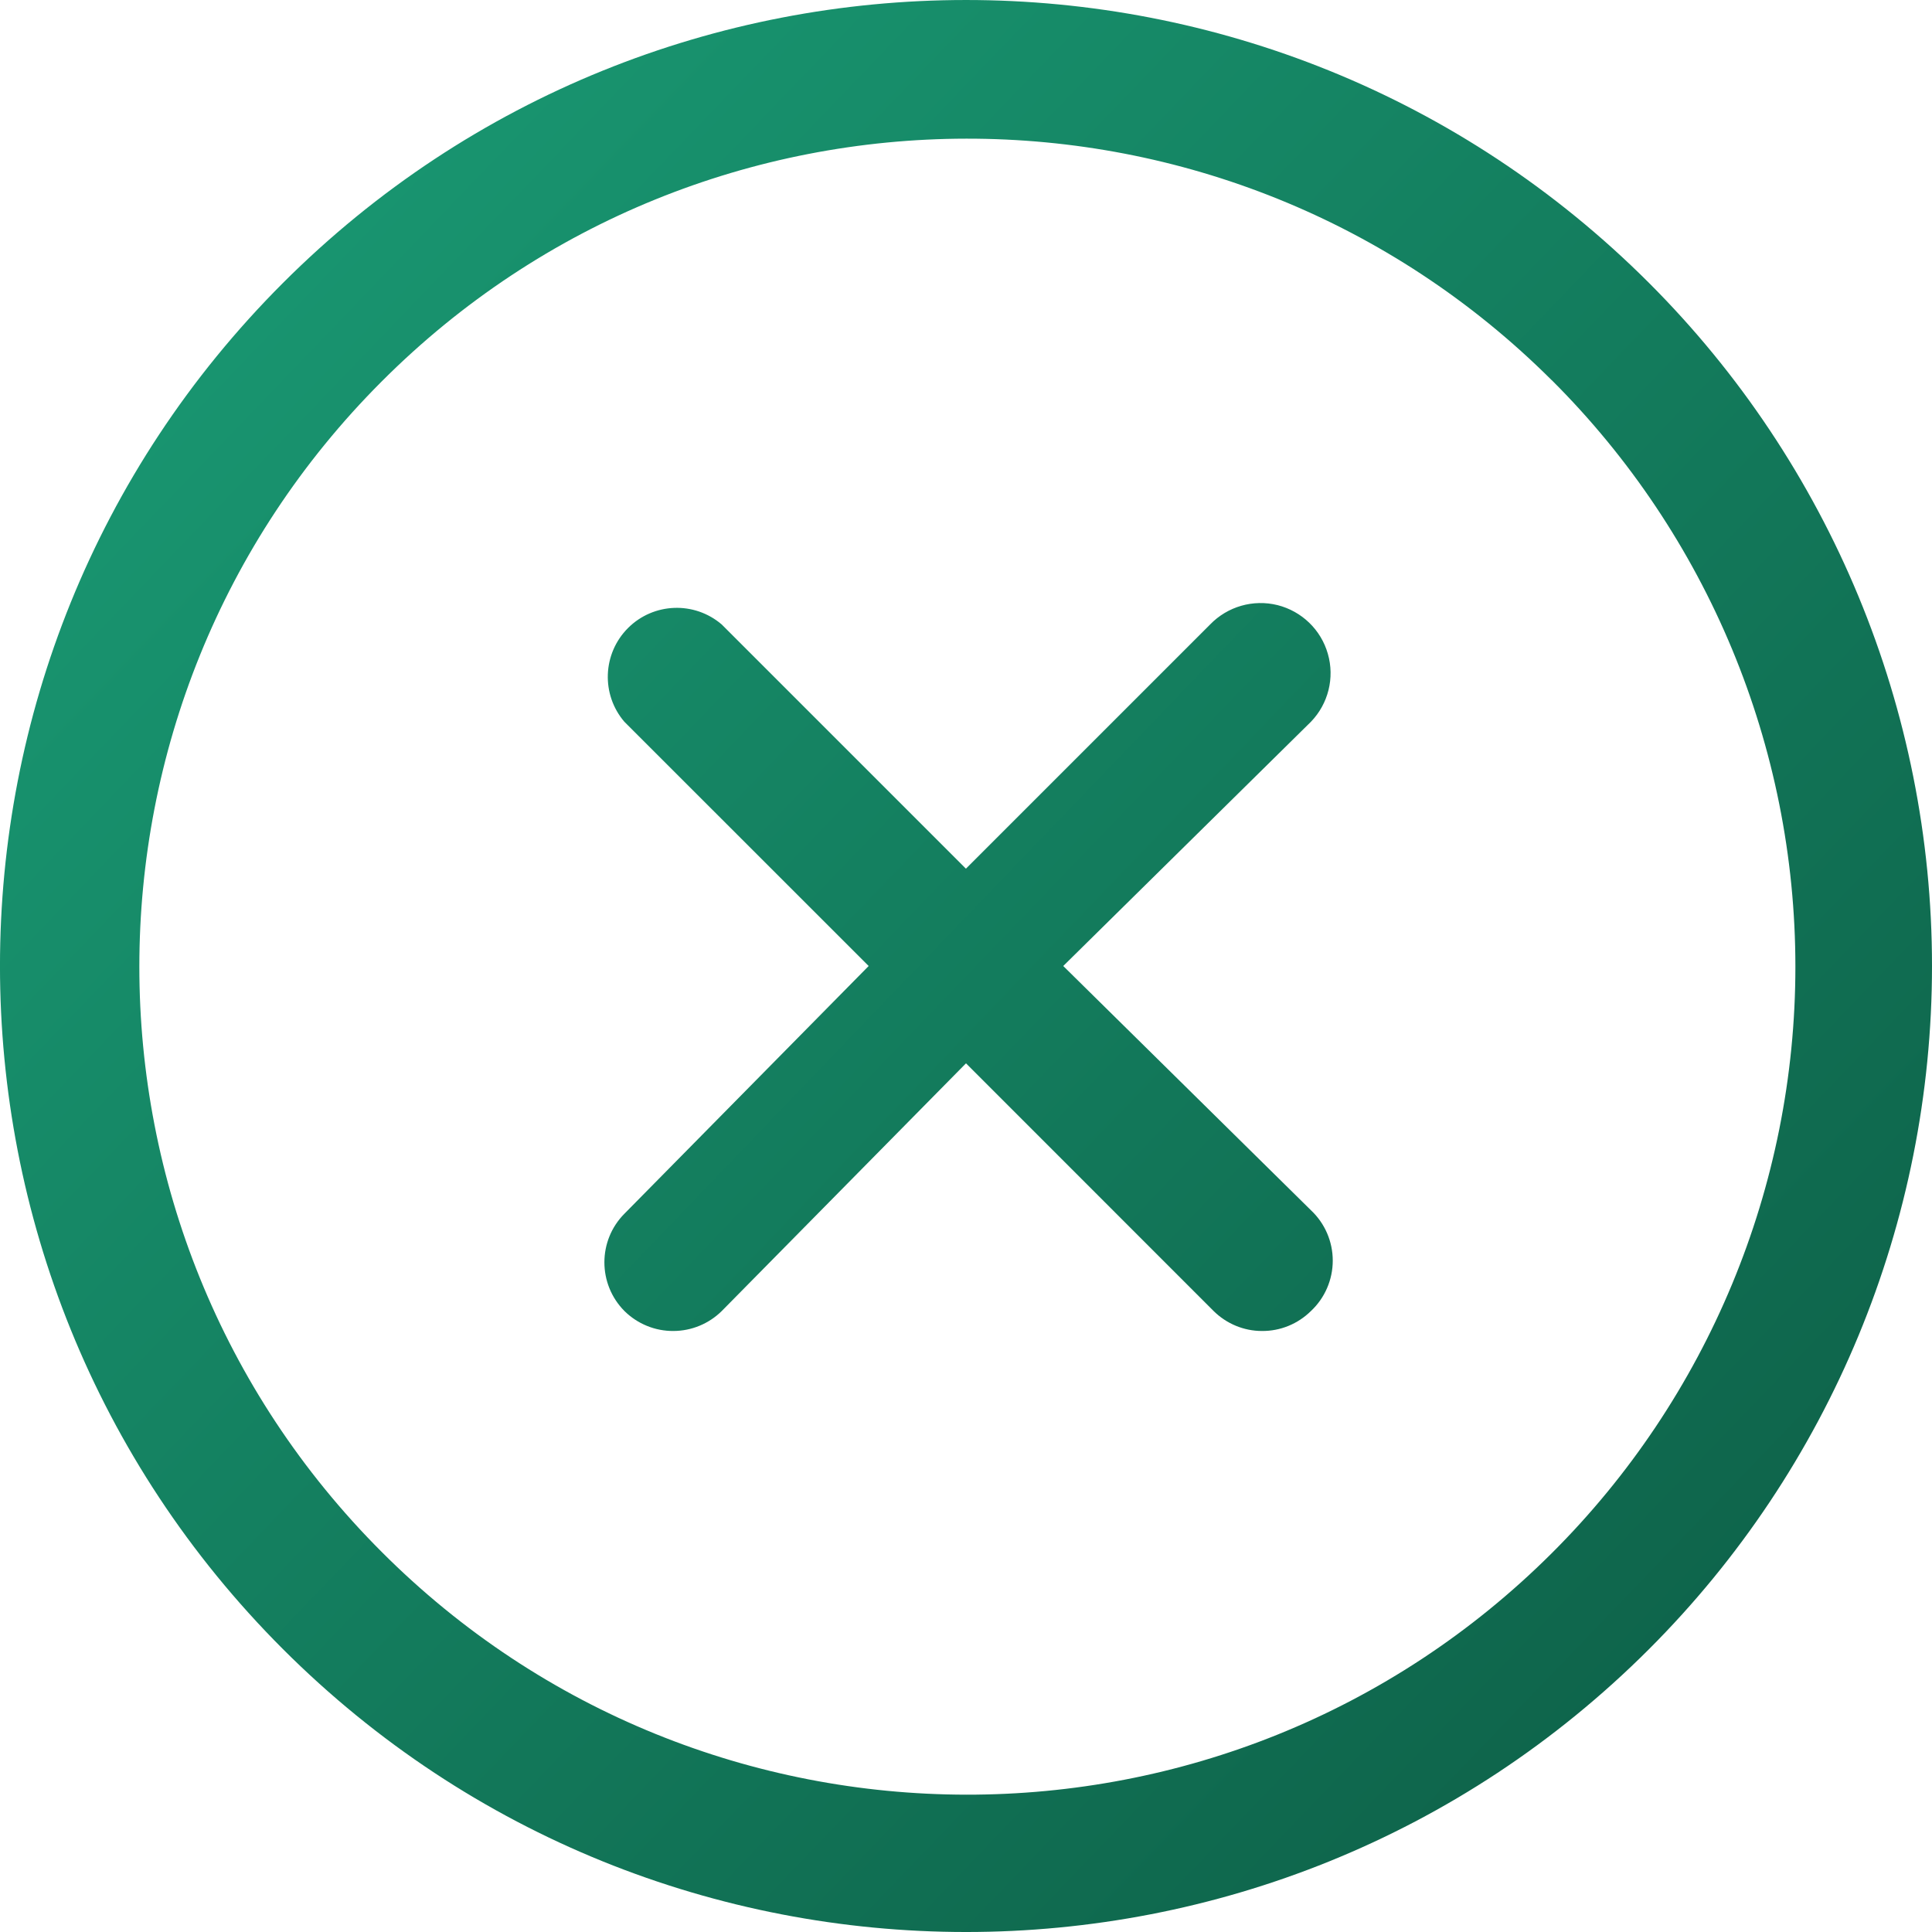
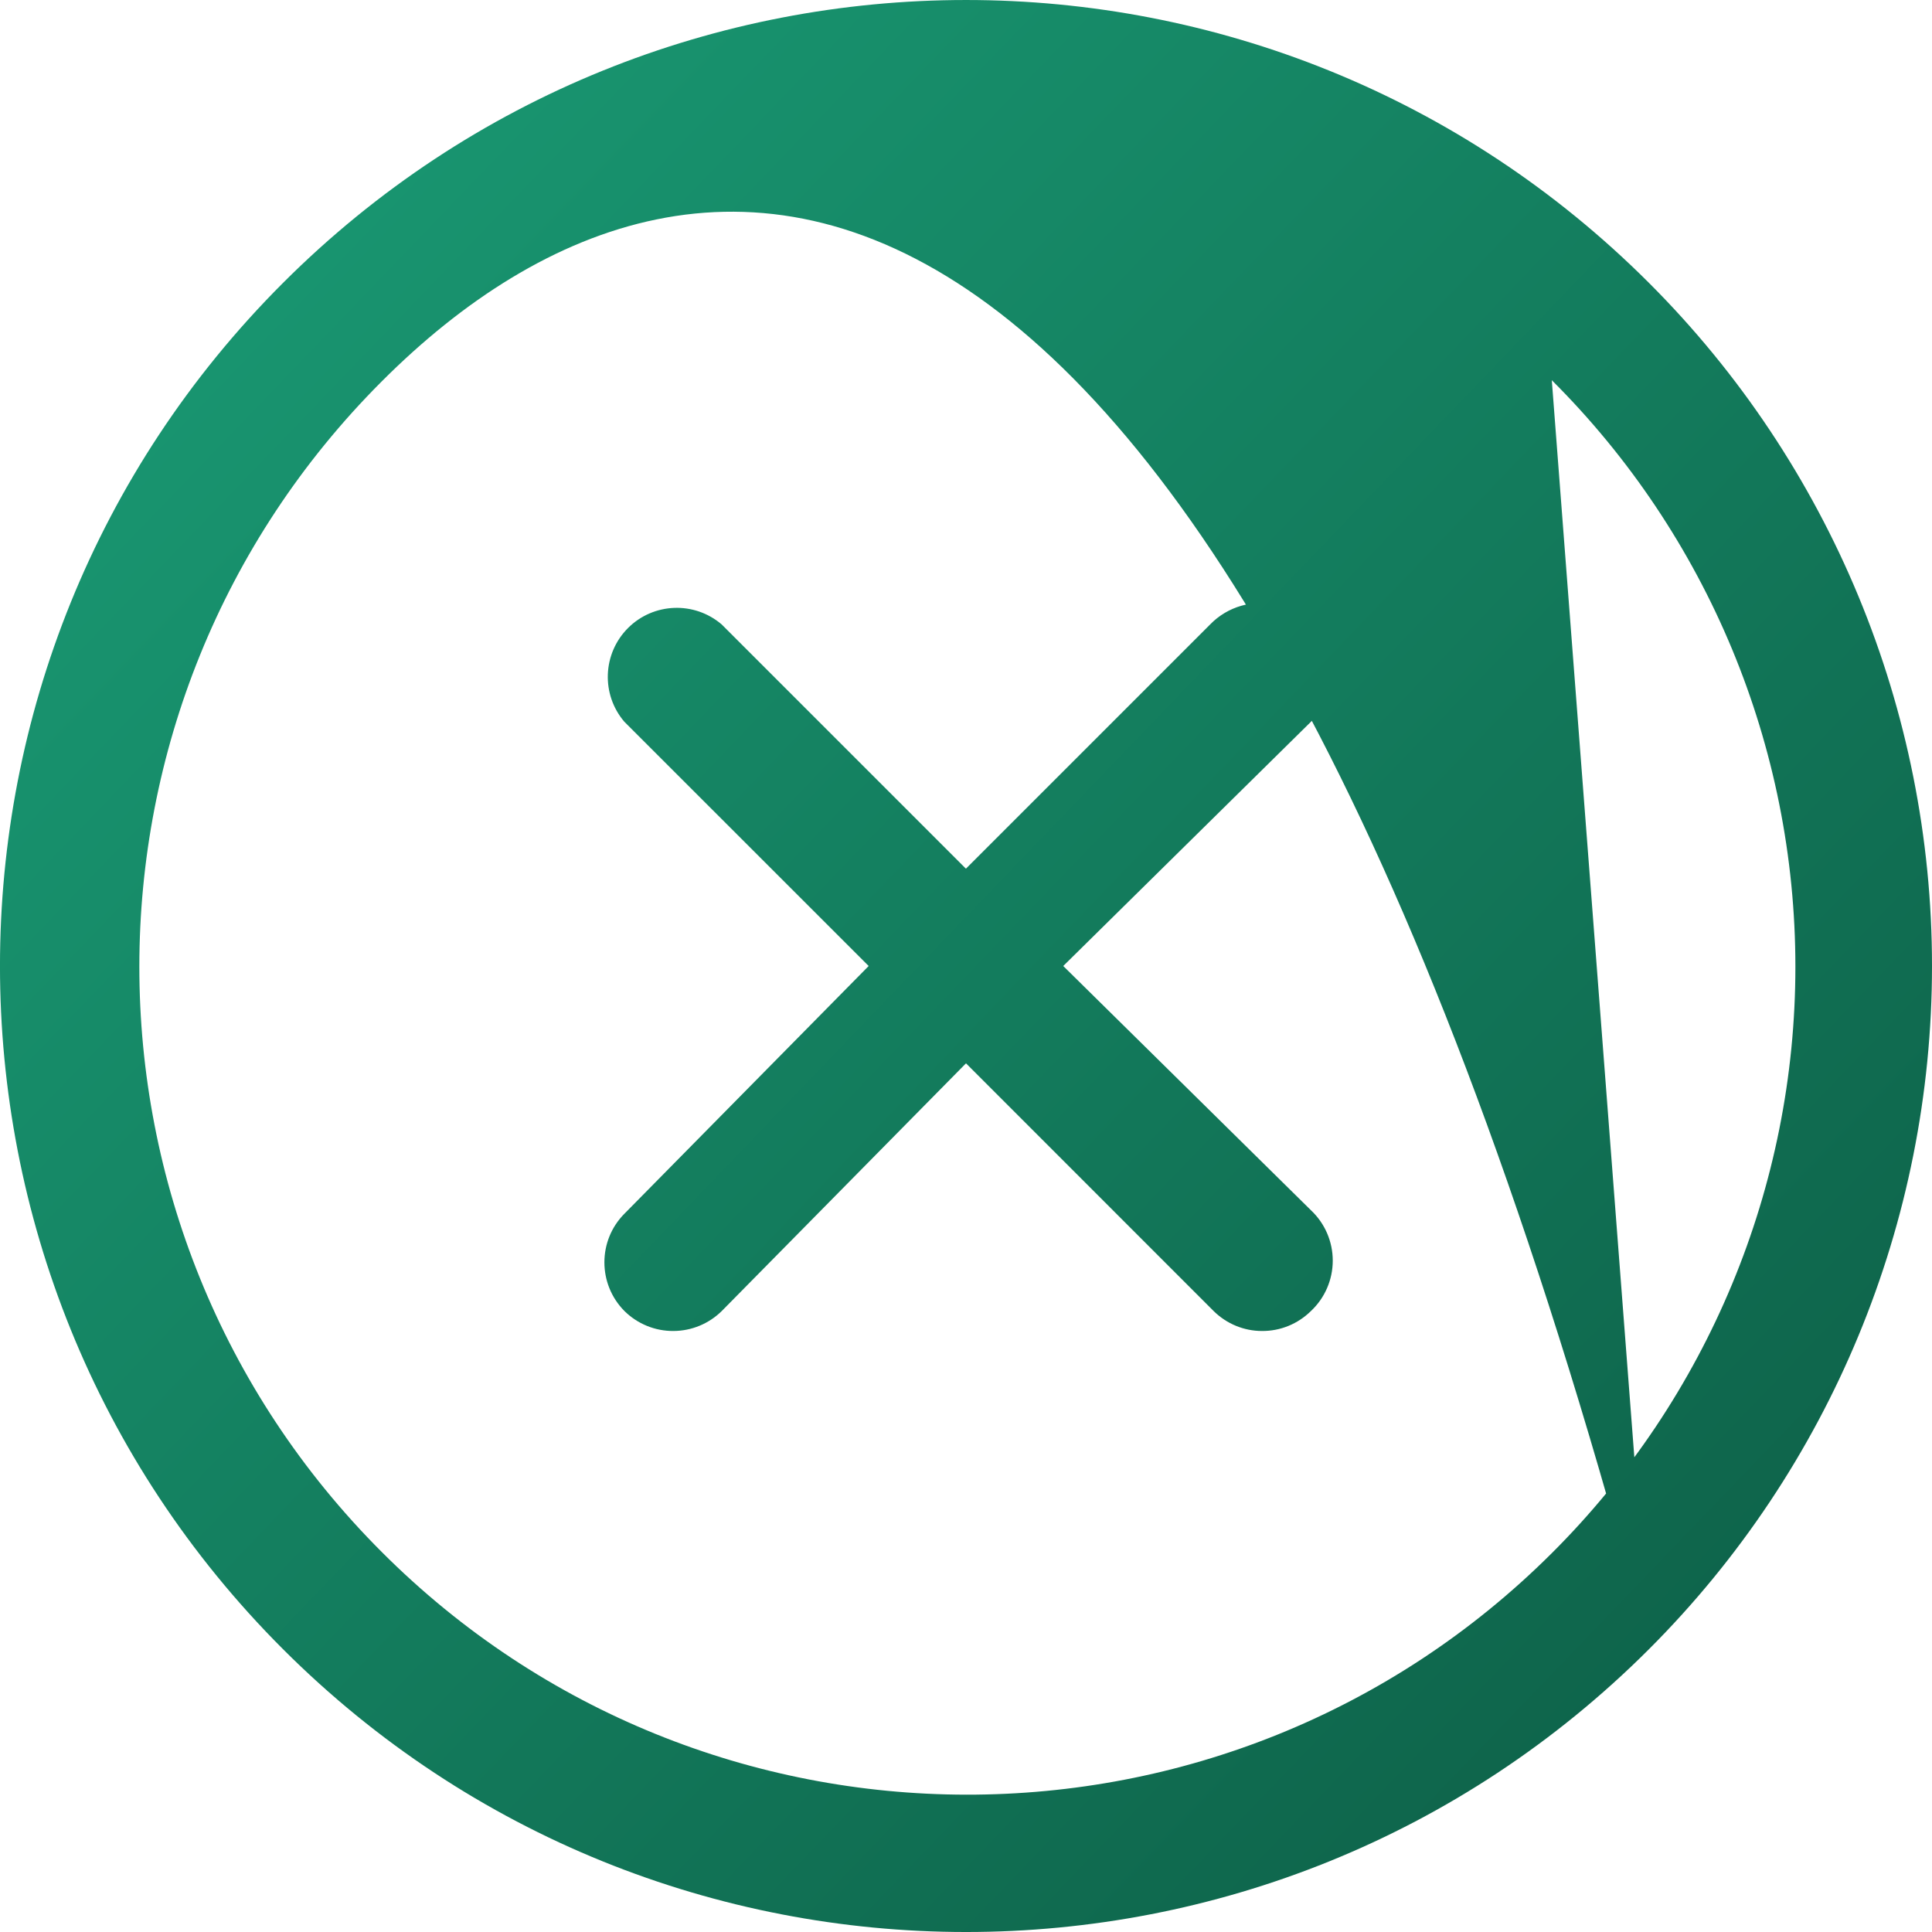
<svg xmlns="http://www.w3.org/2000/svg" width="24" height="24" viewBox="0 0 24 24">
  <defs>
    <linearGradient id="svwu3sujga" x1="0%" x2="100%" y1="0%" y2="100%">
      <stop offset="0%" stop-color="#1BA179" />
      <stop offset="100%" stop-color="#0C5A43" />
    </linearGradient>
  </defs>
  <g fill="none" fill-rule="evenodd">
    <g fill="url(#svwu3sujga)" fill-rule="nonzero" transform="translate(-765 -200)">
      <g>
        <g>
-           <path d="M16.285 8.966L13.208 12l3.077 3.034c.173.162.271.389.271.626s-.098.464-.271.626c-.162.16-.38.25-.609.248-.225 0-.44-.09-.6-.248L12 13.209l-3.034 3.077c-.16.158-.375.247-.6.248-.228.002-.447-.088-.609-.248-.332-.335-.332-.875 0-1.209L10.791 12 7.756 8.966c-.291-.34-.271-.847.045-1.164.317-.317.824-.336 1.164-.045l3.034 3.034 3.034-3.034c.216-.223.535-.315.837-.24.301.076.54.306.625.605.086.298.006.62-.21.844zm4.2 11.52c-4.687 4.686-12.284 4.685-16.97 0-4.687-4.687-4.687-12.285 0-16.971 4.686-4.686 12.283-4.687 16.97 0C22.735 5.764 24 8.816 24 12s-1.264 6.235-3.515 8.486zM19.276 4.723C15.256.716 8.75.723 4.74 4.74c-4.012 4.016-4.012 10.522 0 14.537 4.01 4.016 10.517 4.024 14.537.017 1.937-1.93 3.026-4.551 3.026-7.285 0-2.735-1.089-5.356-3.026-7.286z" transform="translate(345 180) translate(420 20)" />
+           <path d="M16.285 8.966L13.208 12l3.077 3.034c.173.162.271.389.271.626s-.098.464-.271.626c-.162.16-.38.25-.609.248-.225 0-.44-.09-.6-.248L12 13.209l-3.034 3.077c-.16.158-.375.247-.6.248-.228.002-.447-.088-.609-.248-.332-.335-.332-.875 0-1.209L10.791 12 7.756 8.966c-.291-.34-.271-.847.045-1.164.317-.317.824-.336 1.164-.045l3.034 3.034 3.034-3.034c.216-.223.535-.315.837-.24.301.076.54.306.625.605.086.298.006.62-.21.844zm4.2 11.52c-4.687 4.686-12.284 4.685-16.97 0-4.687-4.687-4.687-12.285 0-16.971 4.686-4.686 12.283-4.687 16.97 0C22.735 5.764 24 8.816 24 12s-1.264 6.235-3.515 8.486zC15.256.716 8.75.723 4.74 4.74c-4.012 4.016-4.012 10.522 0 14.537 4.01 4.016 10.517 4.024 14.537.017 1.937-1.93 3.026-4.551 3.026-7.285 0-2.735-1.089-5.356-3.026-7.286z" transform="translate(345 180) translate(420 20)" />
        </g>
      </g>
    </g>
  </g>
</svg>